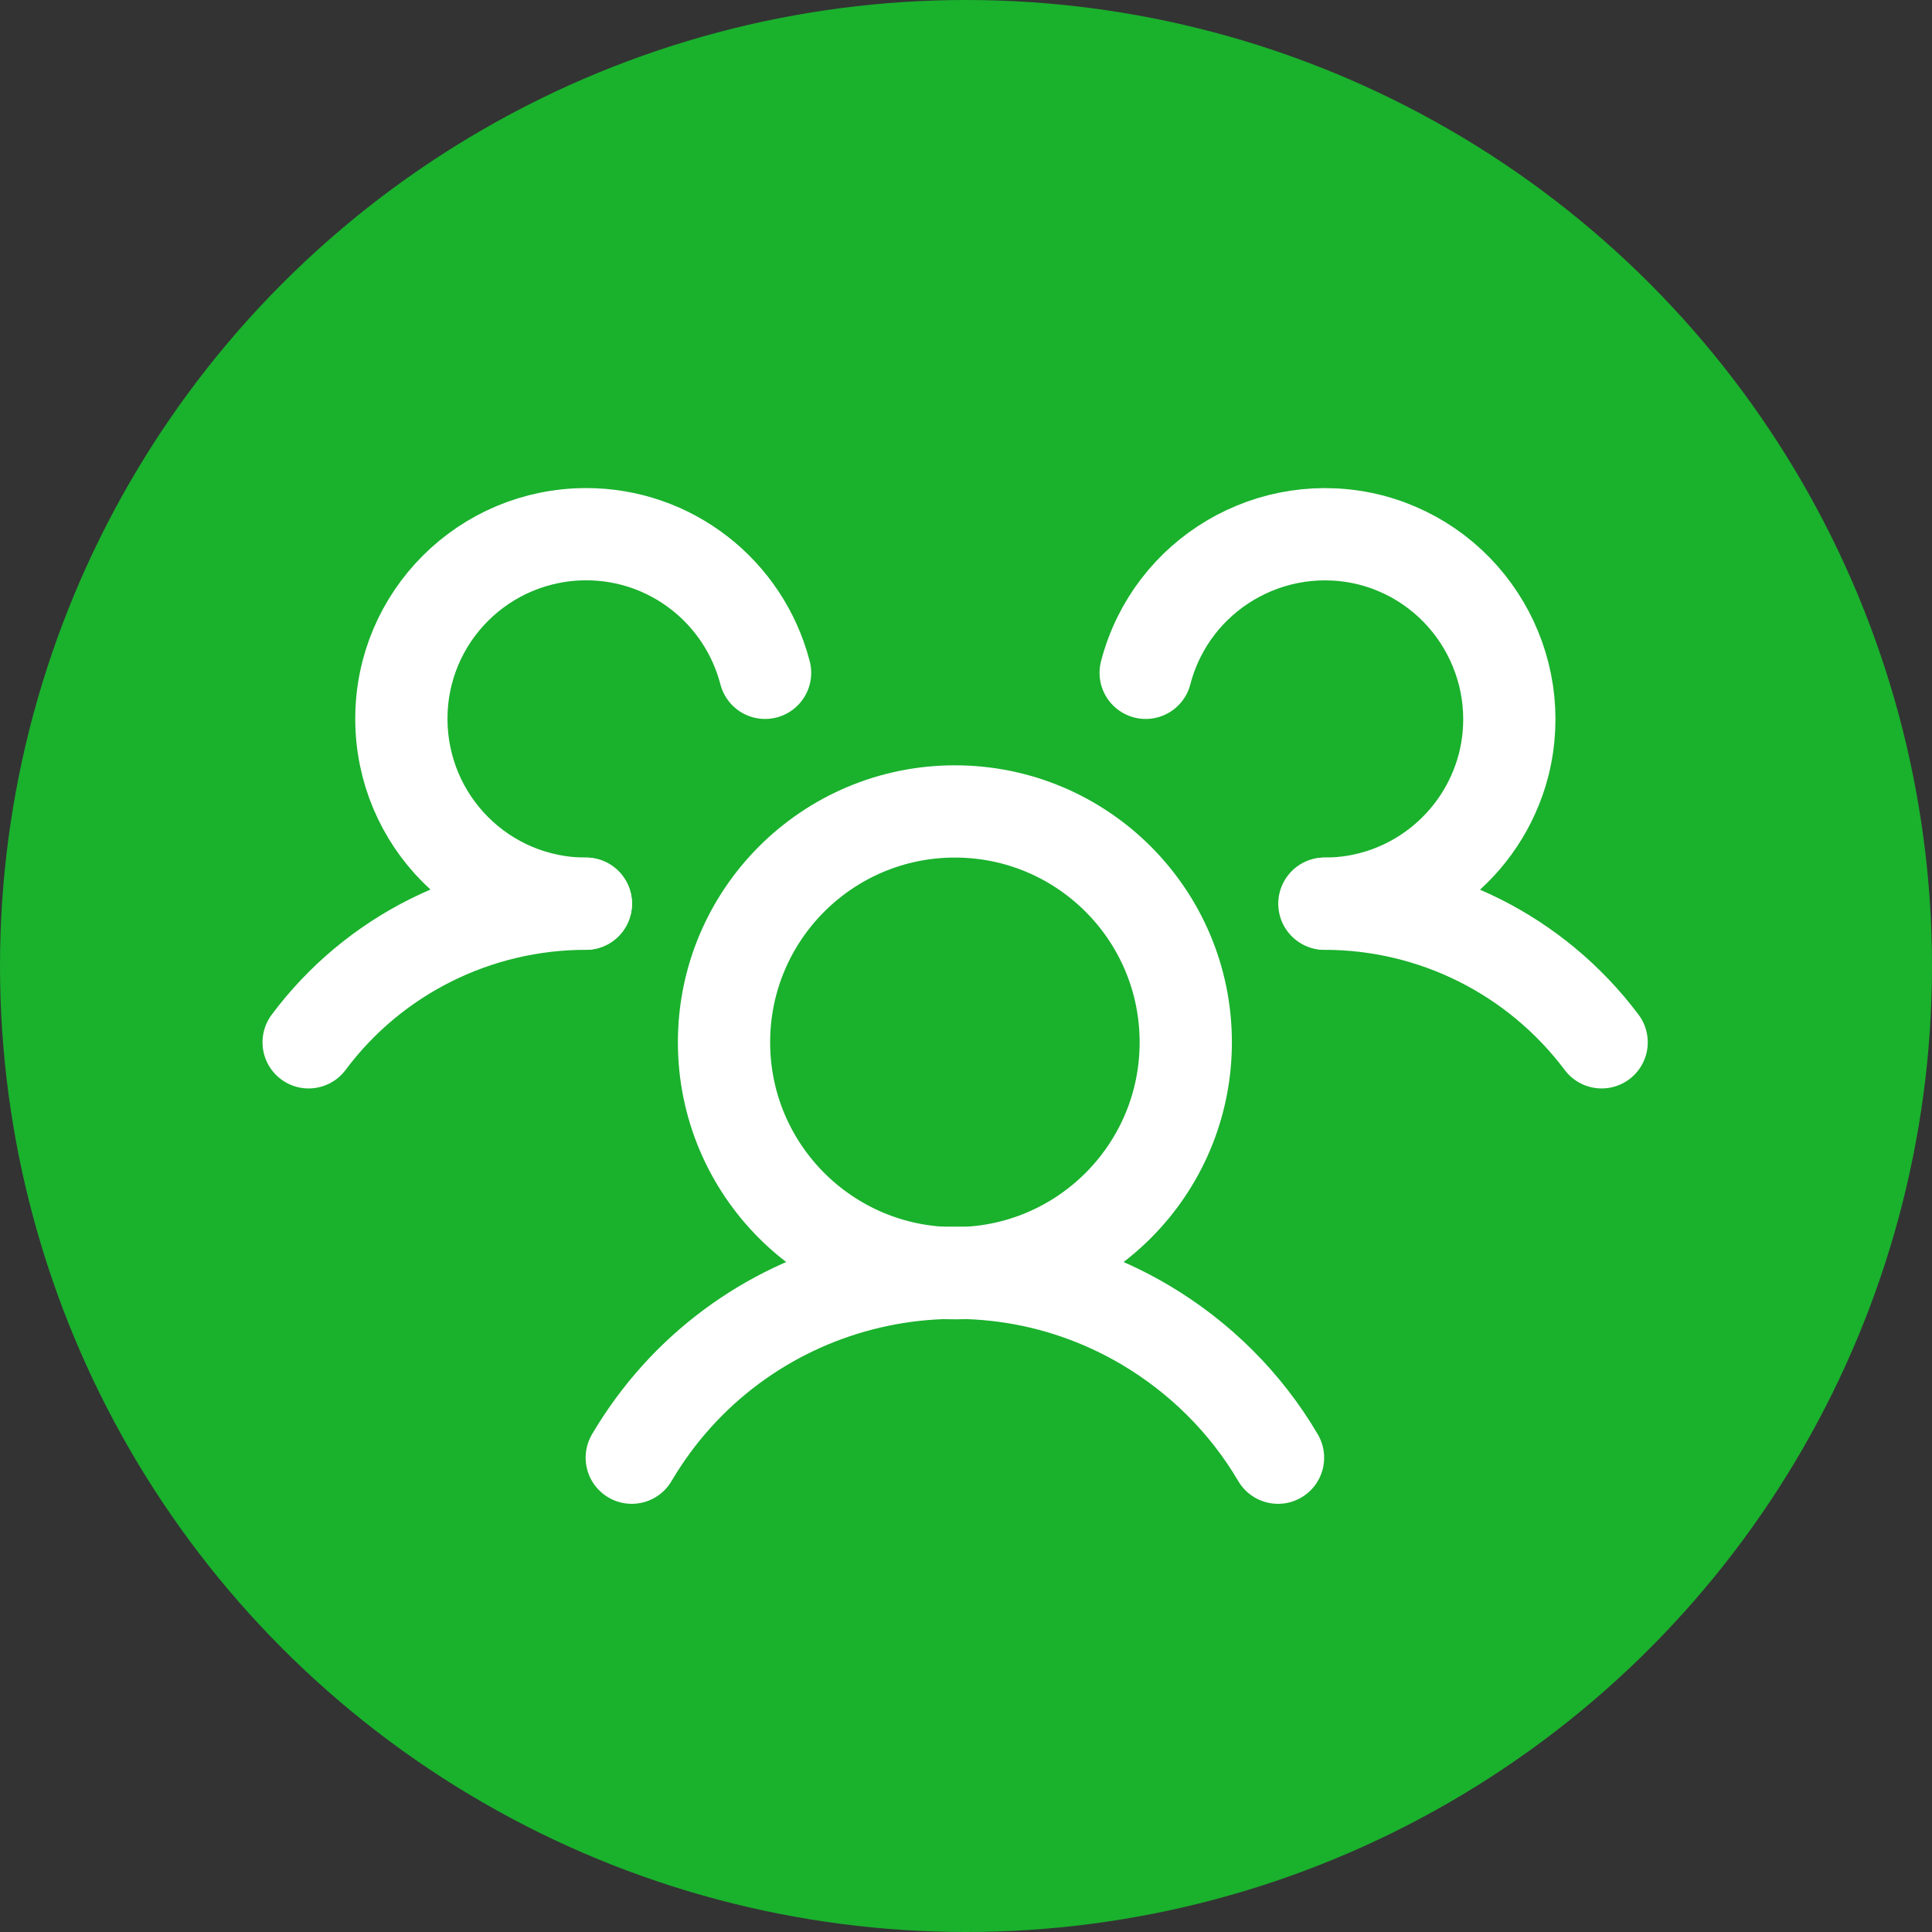
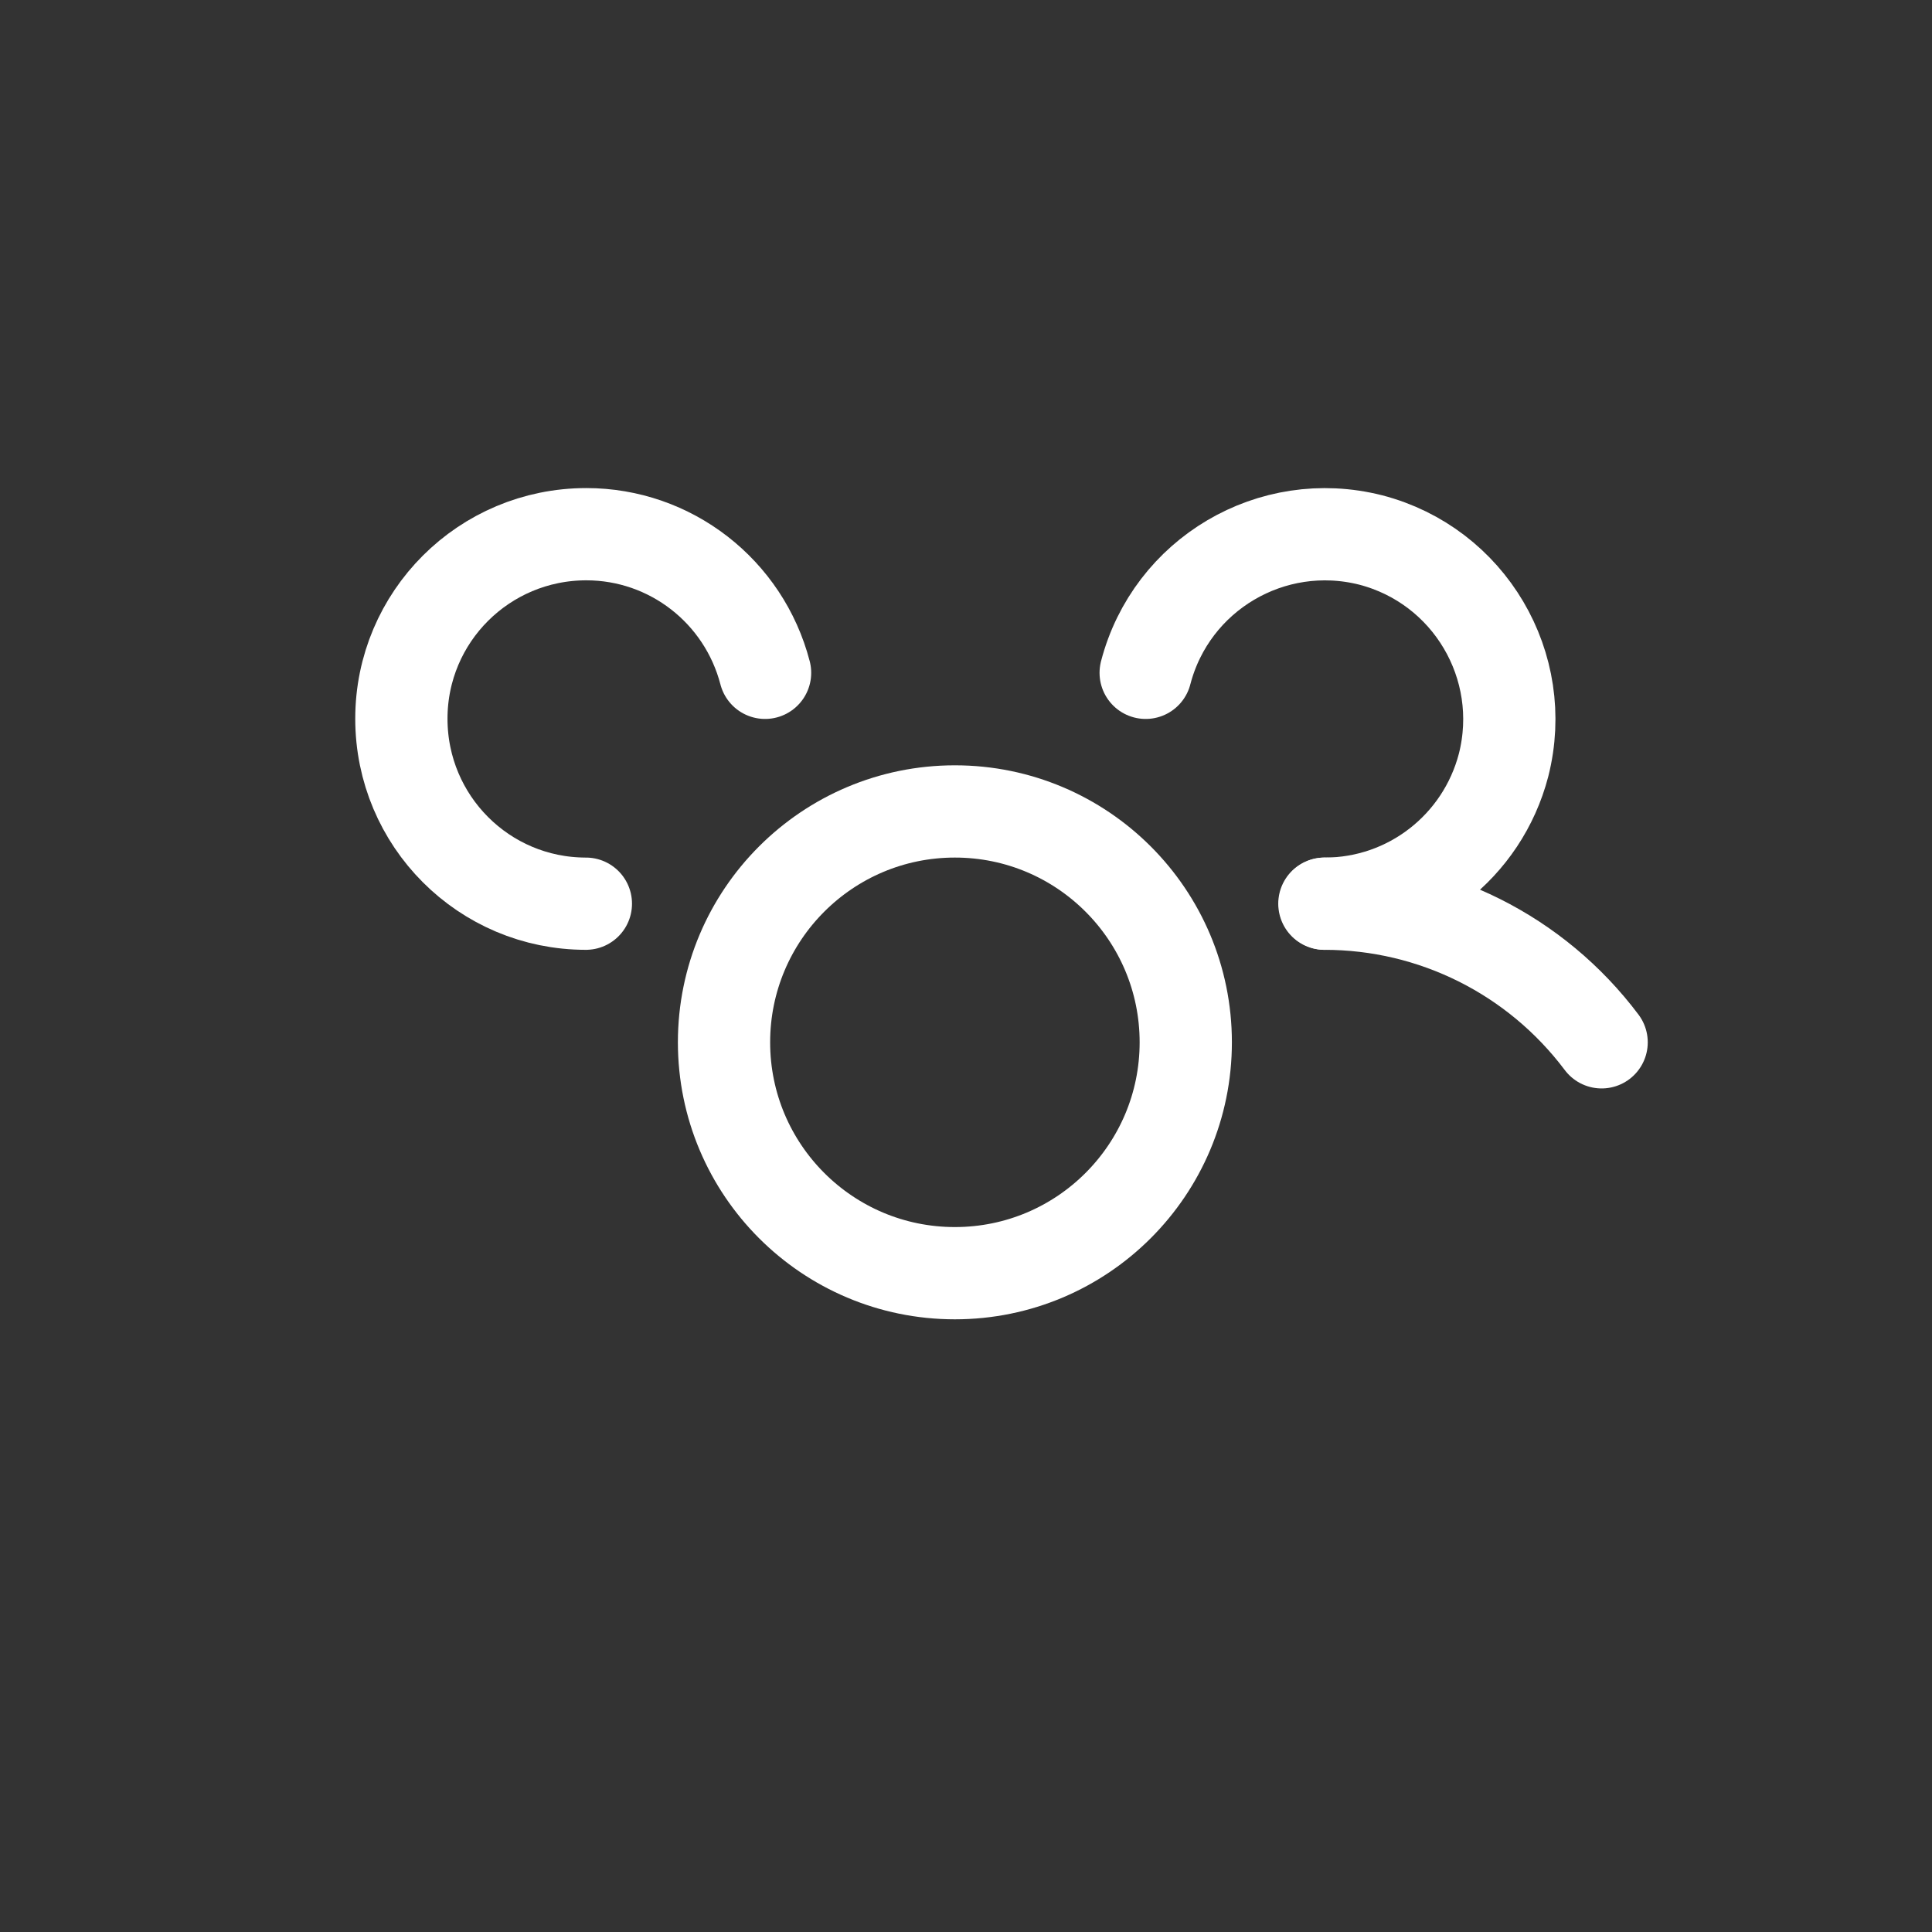
<svg xmlns="http://www.w3.org/2000/svg" id="Layer_1" data-name="Layer 1" viewBox="0 0 40 40">
  <rect x="0" y="0" width="40" height="40" fill="#333333" stroke="none" />
  <defs>
    <style>
      .cls-1 {
        fill: none;
        stroke: #fff;
        stroke-linecap: round;
        stroke-linejoin: round;
        stroke-width: 1.91px;
      }

      .cls-2 {
        fill: #1ab12d;
      }
    </style>
  </defs>
-   <circle class="cls-2" cx="20" cy="20" r="20" />
  <path class="cls-1" d="M27.42,18.71c2.26,0,4.38,1.06,5.74,2.87" />
-   <path class="cls-1" d="M6.39,21.58c1.35-1.81,3.48-2.87,5.74-2.87" />
  <circle class="cls-1" cx="19.77" cy="21.58" r="4.78" />
-   <path class="cls-1" d="M13.08,30.18c2.18-3.7,6.94-4.93,10.63-2.75,1.13.67,2.08,1.61,2.75,2.75" />
  <path class="cls-1" d="M23.72,13.93c.53-2.04,2.61-3.27,4.66-2.75,2.04.53,3.27,2.61,2.75,4.66-.44,1.69-1.96,2.87-3.7,2.87" />
  <path class="cls-1" d="M12.13,18.71c-2.11,0-3.82-1.71-3.82-3.83,0-2.11,1.71-3.82,3.83-3.82,1.74,0,3.26,1.18,3.7,2.87" />
</svg>